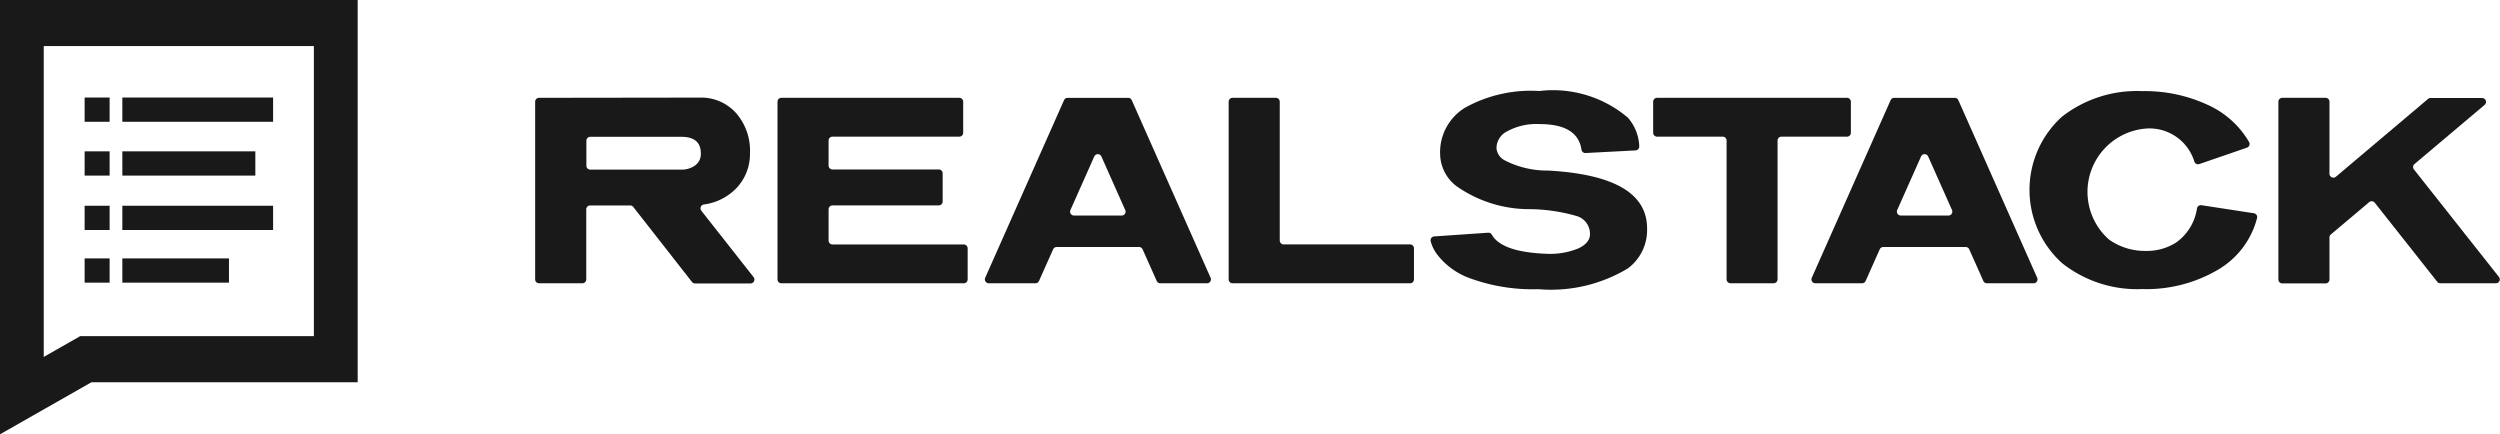
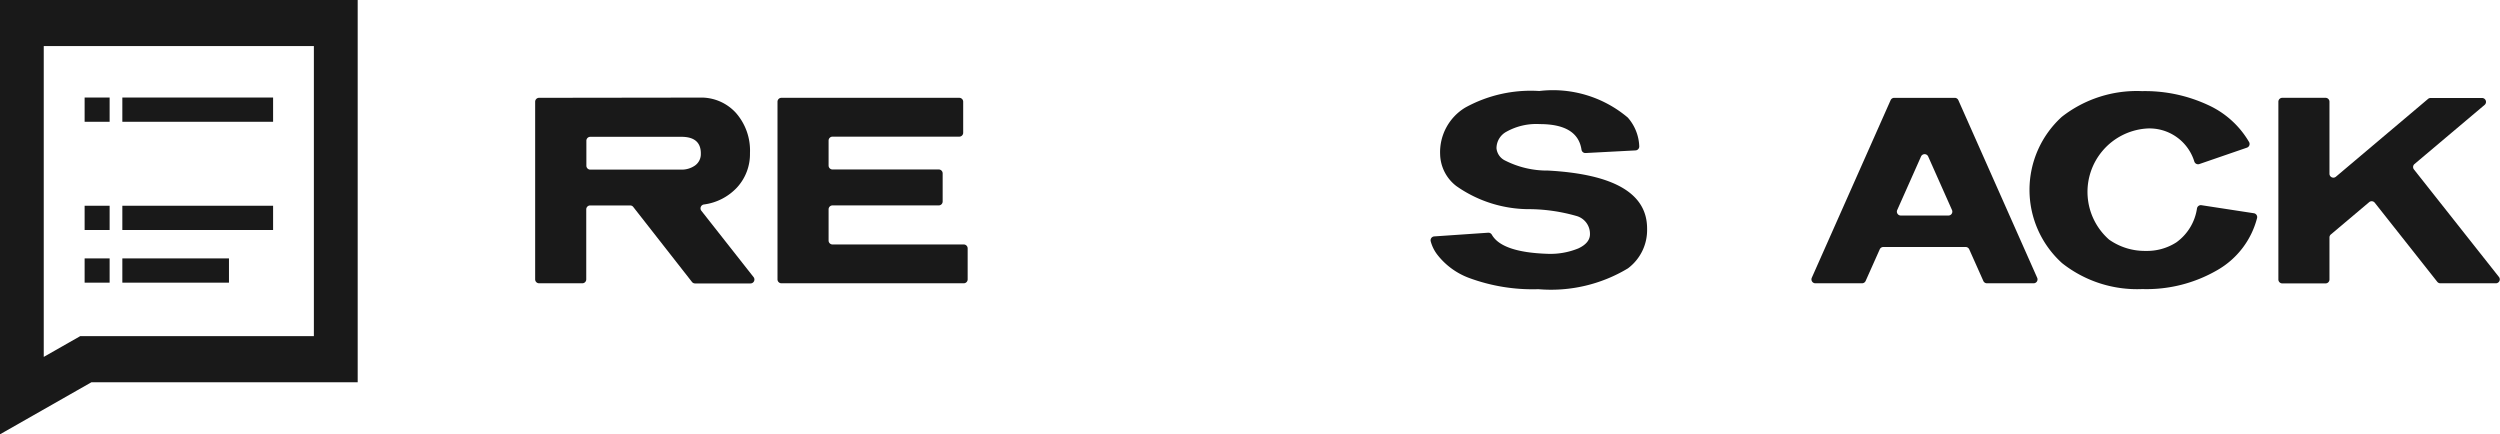
<svg xmlns="http://www.w3.org/2000/svg" width="80" height="13.898" viewBox="0 0 80 13.898">
  <g id="Group_5" data-name="Group 5" transform="translate(-63.246 -39.959)">
    <g id="Group_69" data-name="Group 69" transform="translate(80.374 42.867)">
      <path id="Path_462" data-name="Path 462" d="M148.04,62.8h-1.776a.125.125,0,0,1-.1-.048l-1.879-2.4a.125.125,0,0,0-.1-.048h-1.279a.125.125,0,0,0-.125.125V62.67a.125.125,0,0,1-.125.125h-1.385a.125.125,0,0,1-.125-.125V56.985a.125.125,0,0,1,.125-.125l5.144-.007a1.5,1.5,0,0,1,1.154.488,1.822,1.822,0,0,1,.451,1.288,1.578,1.578,0,0,1-.414,1.1,1.763,1.763,0,0,1-1.064.545.125.125,0,0,0-.078.2l1.671,2.123A.125.125,0,0,1,148.04,62.8Zm-1.592-4.159q0-.533-.622-.533h-2.916a.125.125,0,0,0-.125.125v.8a.125.125,0,0,0,.125.125h2.909a.74.74,0,0,0,.444-.133A.445.445,0,0,0,146.447,58.636Z" transform="translate(-141.149 -56.638)" fill="#191919" />
      <path id="Path_463" data-name="Path 463" d="M192.926,62.832h-5.833a.125.125,0,0,1-.125-.125V57.022a.125.125,0,0,1,.125-.125h5.692a.125.125,0,0,1,.125.125v.993a.125.125,0,0,1-.125.125h-4.057a.125.125,0,0,0-.125.125v.8a.125.125,0,0,0,.125.125h3.4a.125.125,0,0,1,.125.125v.9a.125.125,0,0,1-.125.125h-3.4a.125.125,0,0,0-.125.125v1a.125.125,0,0,0,.125.125h4.2a.125.125,0,0,1,.125.125v.993A.125.125,0,0,1,192.926,62.832Z" transform="translate(-179.216 -56.675)" fill="#191919" />
-       <path id="Path_464" data-name="Path 464" d="M233.284,62.832h-1.495a.125.125,0,0,1-.114-.074l-.452-1.013a.125.125,0,0,0-.114-.074h-2.635a.125.125,0,0,0-.114.074l-.452,1.013a.125.125,0,0,1-.114.074H226.3a.125.125,0,0,1-.114-.176l2.523-5.684a.125.125,0,0,1,.114-.074h1.939a.125.125,0,0,1,.114.074l2.523,5.684A.125.125,0,0,1,233.284,62.832Zm-2.617-2.344-.762-1.713a.125.125,0,0,0-.229,0l-.762,1.713a.125.125,0,0,0,.114.176h1.524A.125.125,0,0,0,230.668,60.488Z" transform="translate(-211.788 -56.675)" fill="#191919" />
-       <path id="Path_465" data-name="Path 465" d="M278.1,62.832H272.42a.125.125,0,0,1-.125-.125V57.022a.125.125,0,0,1,.125-.125h1.385a.125.125,0,0,1,.125.125v4.441a.125.125,0,0,0,.125.125H278.1a.125.125,0,0,1,.125.125v.993A.125.125,0,0,1,278.1,62.832Z" transform="translate(-250.106 -56.675)" fill="#191919" />
      <path id="Path_466" data-name="Path 466" d="M317.416,59.988V60a1.529,1.529,0,0,1-.614,1.265,4.768,4.768,0,0,1-2.864.666,5.859,5.859,0,0,1-2.227-.363,2.3,2.3,0,0,1-1.007-.74,1.216,1.216,0,0,1-.213-.433.125.125,0,0,1,.113-.153l1.723-.118a.127.127,0,0,1,.12.062q.319.564,1.779.613a2.359,2.359,0,0,0,.992-.174q.37-.174.37-.455a.591.591,0,0,0-.444-.585,5.611,5.611,0,0,0-1.45-.215,4.052,4.052,0,0,1-2.383-.74,1.318,1.318,0,0,1-.518-1.021,1.667,1.667,0,0,1,.8-1.487,4.335,4.335,0,0,1,2.372-.533,3.71,3.71,0,0,1,2.834.851,1.47,1.47,0,0,1,.366.915.126.126,0,0,1-.118.135l-1.6.084a.125.125,0,0,1-.13-.107q-.122-.819-1.336-.819a1.957,1.957,0,0,0-1.066.244.6.6,0,0,0-.318.533.489.489,0,0,0,.281.392,2.97,2.97,0,0,0,1.369.318Q317.416,58.308,317.416,59.988Z" transform="translate(-281.837 -55.585)" fill="#191919" />
-       <path id="Path_467" data-name="Path 467" d="M358.811,58.14h-2.1a.125.125,0,0,0-.125.125v4.441a.125.125,0,0,1-.125.125H355.08a.125.125,0,0,1-.125-.125V58.265a.125.125,0,0,0-.125-.125h-2.1a.125.125,0,0,1-.125-.125v-.993a.125.125,0,0,1,.125-.125h6.077a.125.125,0,0,1,.125.125v.993A.125.125,0,0,1,358.811,58.14Z" transform="translate(-316.832 -56.675)" fill="#191919" />
      <path id="Path_468" data-name="Path 468" d="M389.654,62.832h-1.5a.125.125,0,0,1-.114-.074l-.452-1.013a.125.125,0,0,0-.114-.074h-2.635a.125.125,0,0,0-.114.074l-.452,1.013a.125.125,0,0,1-.114.074h-1.495a.125.125,0,0,1-.114-.176l2.523-5.684a.125.125,0,0,1,.114-.074h1.939a.125.125,0,0,1,.114.074l2.523,5.684A.125.125,0,0,1,389.654,62.832Zm-2.617-2.344-.762-1.713a.125.125,0,0,0-.229,0l-.762,1.713a.125.125,0,0,0,.114.176h1.524A.125.125,0,0,0,387.037,60.488Z" transform="translate(-341.701 -56.675)" fill="#191919" />
      <path id="Path_469" data-name="Path 469" d="M429.293,59.28l1.676.257a.125.125,0,0,1,.1.154,2.691,2.691,0,0,1-1.271,1.665,4.507,4.507,0,0,1-2.4.607,3.868,3.868,0,0,1-2.568-.829,3.158,3.158,0,0,1-.007-4.684,3.894,3.894,0,0,1,2.568-.821,4.785,4.785,0,0,1,2.109.444,2.916,2.916,0,0,1,1.314,1.186.125.125,0,0,1-.069.179l-1.524.525a.126.126,0,0,1-.159-.079,1.5,1.5,0,0,0-1.56-1.056,2.033,2.033,0,0,0-1.169,3.552,1.983,1.983,0,0,0,1.177.362,1.732,1.732,0,0,0,.977-.274,1.628,1.628,0,0,0,.66-1.088A.125.125,0,0,1,429.293,59.28Z" transform="translate(-375.971 -55.621)" fill="#191919" />
      <path id="Path_470" data-name="Path 470" d="M477.816,62.832h-1.783a.125.125,0,0,1-.1-.048l-2-2.53a.125.125,0,0,0-.179-.018l-1.226,1.034a.125.125,0,0,0-.044.1v1.341a.125.125,0,0,1-.125.125h-1.385a.125.125,0,0,1-.125-.125V57.022a.125.125,0,0,1,.125-.125h1.385a.125.125,0,0,1,.125.125v2.3a.125.125,0,0,0,.206.1l2.949-2.49a.125.125,0,0,1,.081-.029h1.647a.125.125,0,0,1,.081.221l-2.243,1.892a.125.125,0,0,0-.018.173l2.725,3.447A.125.125,0,0,1,477.816,62.832Z" transform="translate(-415.069 -56.675)" fill="#191919" />
    </g>
    <g id="Group_85" data-name="Group 85" transform="translate(65.954 43.08)">
      <g id="Group_84" data-name="Group 84" transform="translate(0 0)">
        <g id="Group_78" data-name="Group 78" transform="translate(1.207)">
          <g id="Group_71" data-name="Group 71">
            <g id="Group_70" data-name="Group 70">
              <rect id="Rectangle_46" data-name="Rectangle 46" width="4.824" height="0.776" fill="#191919" />
            </g>
          </g>
          <g id="Group_73" data-name="Group 73" transform="translate(0 1.722)">
            <g id="Group_72" data-name="Group 72">
-               <rect id="Rectangle_47" data-name="Rectangle 47" width="4.256" height="0.776" fill="#191919" />
-             </g>
+               </g>
          </g>
          <g id="Group_75" data-name="Group 75" transform="translate(0 3.463)">
            <g id="Group_74" data-name="Group 74">
              <rect id="Rectangle_48" data-name="Rectangle 48" width="4.824" height="0.776" fill="#191919" />
            </g>
          </g>
          <g id="Group_77" data-name="Group 77" transform="translate(0 5.148)">
            <g id="Group_76" data-name="Group 76">
              <rect id="Rectangle_49" data-name="Rectangle 49" width="3.412" height="0.776" fill="#191919" />
            </g>
          </g>
        </g>
        <g id="Group_83" data-name="Group 83">
          <g id="Group_79" data-name="Group 79">
            <rect id="Rectangle_50" data-name="Rectangle 50" width="0.8" height="0.776" fill="#191919" />
          </g>
          <g id="Group_80" data-name="Group 80" transform="translate(0 1.722)">
-             <rect id="Rectangle_51" data-name="Rectangle 51" width="0.8" height="0.776" fill="#191919" />
-           </g>
+             </g>
          <g id="Group_81" data-name="Group 81" transform="translate(0 3.463)">
            <rect id="Rectangle_52" data-name="Rectangle 52" width="0.8" height="0.776" fill="#191919" />
          </g>
          <g id="Group_82" data-name="Group 82" transform="translate(0 5.148)">
            <rect id="Rectangle_53" data-name="Rectangle 53" width="0.8" height="0.776" fill="#191919" />
          </g>
        </g>
      </g>
    </g>
    <g id="Group_86" data-name="Group 86" transform="translate(63.246 39.959)">
      <path id="Path_471" data-name="Path 471" d="M63.246,53.857v-13.9H74.692V52.192H66.17Zm1.4-12.423v9.946l1.166-.664H73.29V41.434Z" transform="translate(-63.246 -39.959)" fill="#191919" />
    </g>
  </g>
</svg>